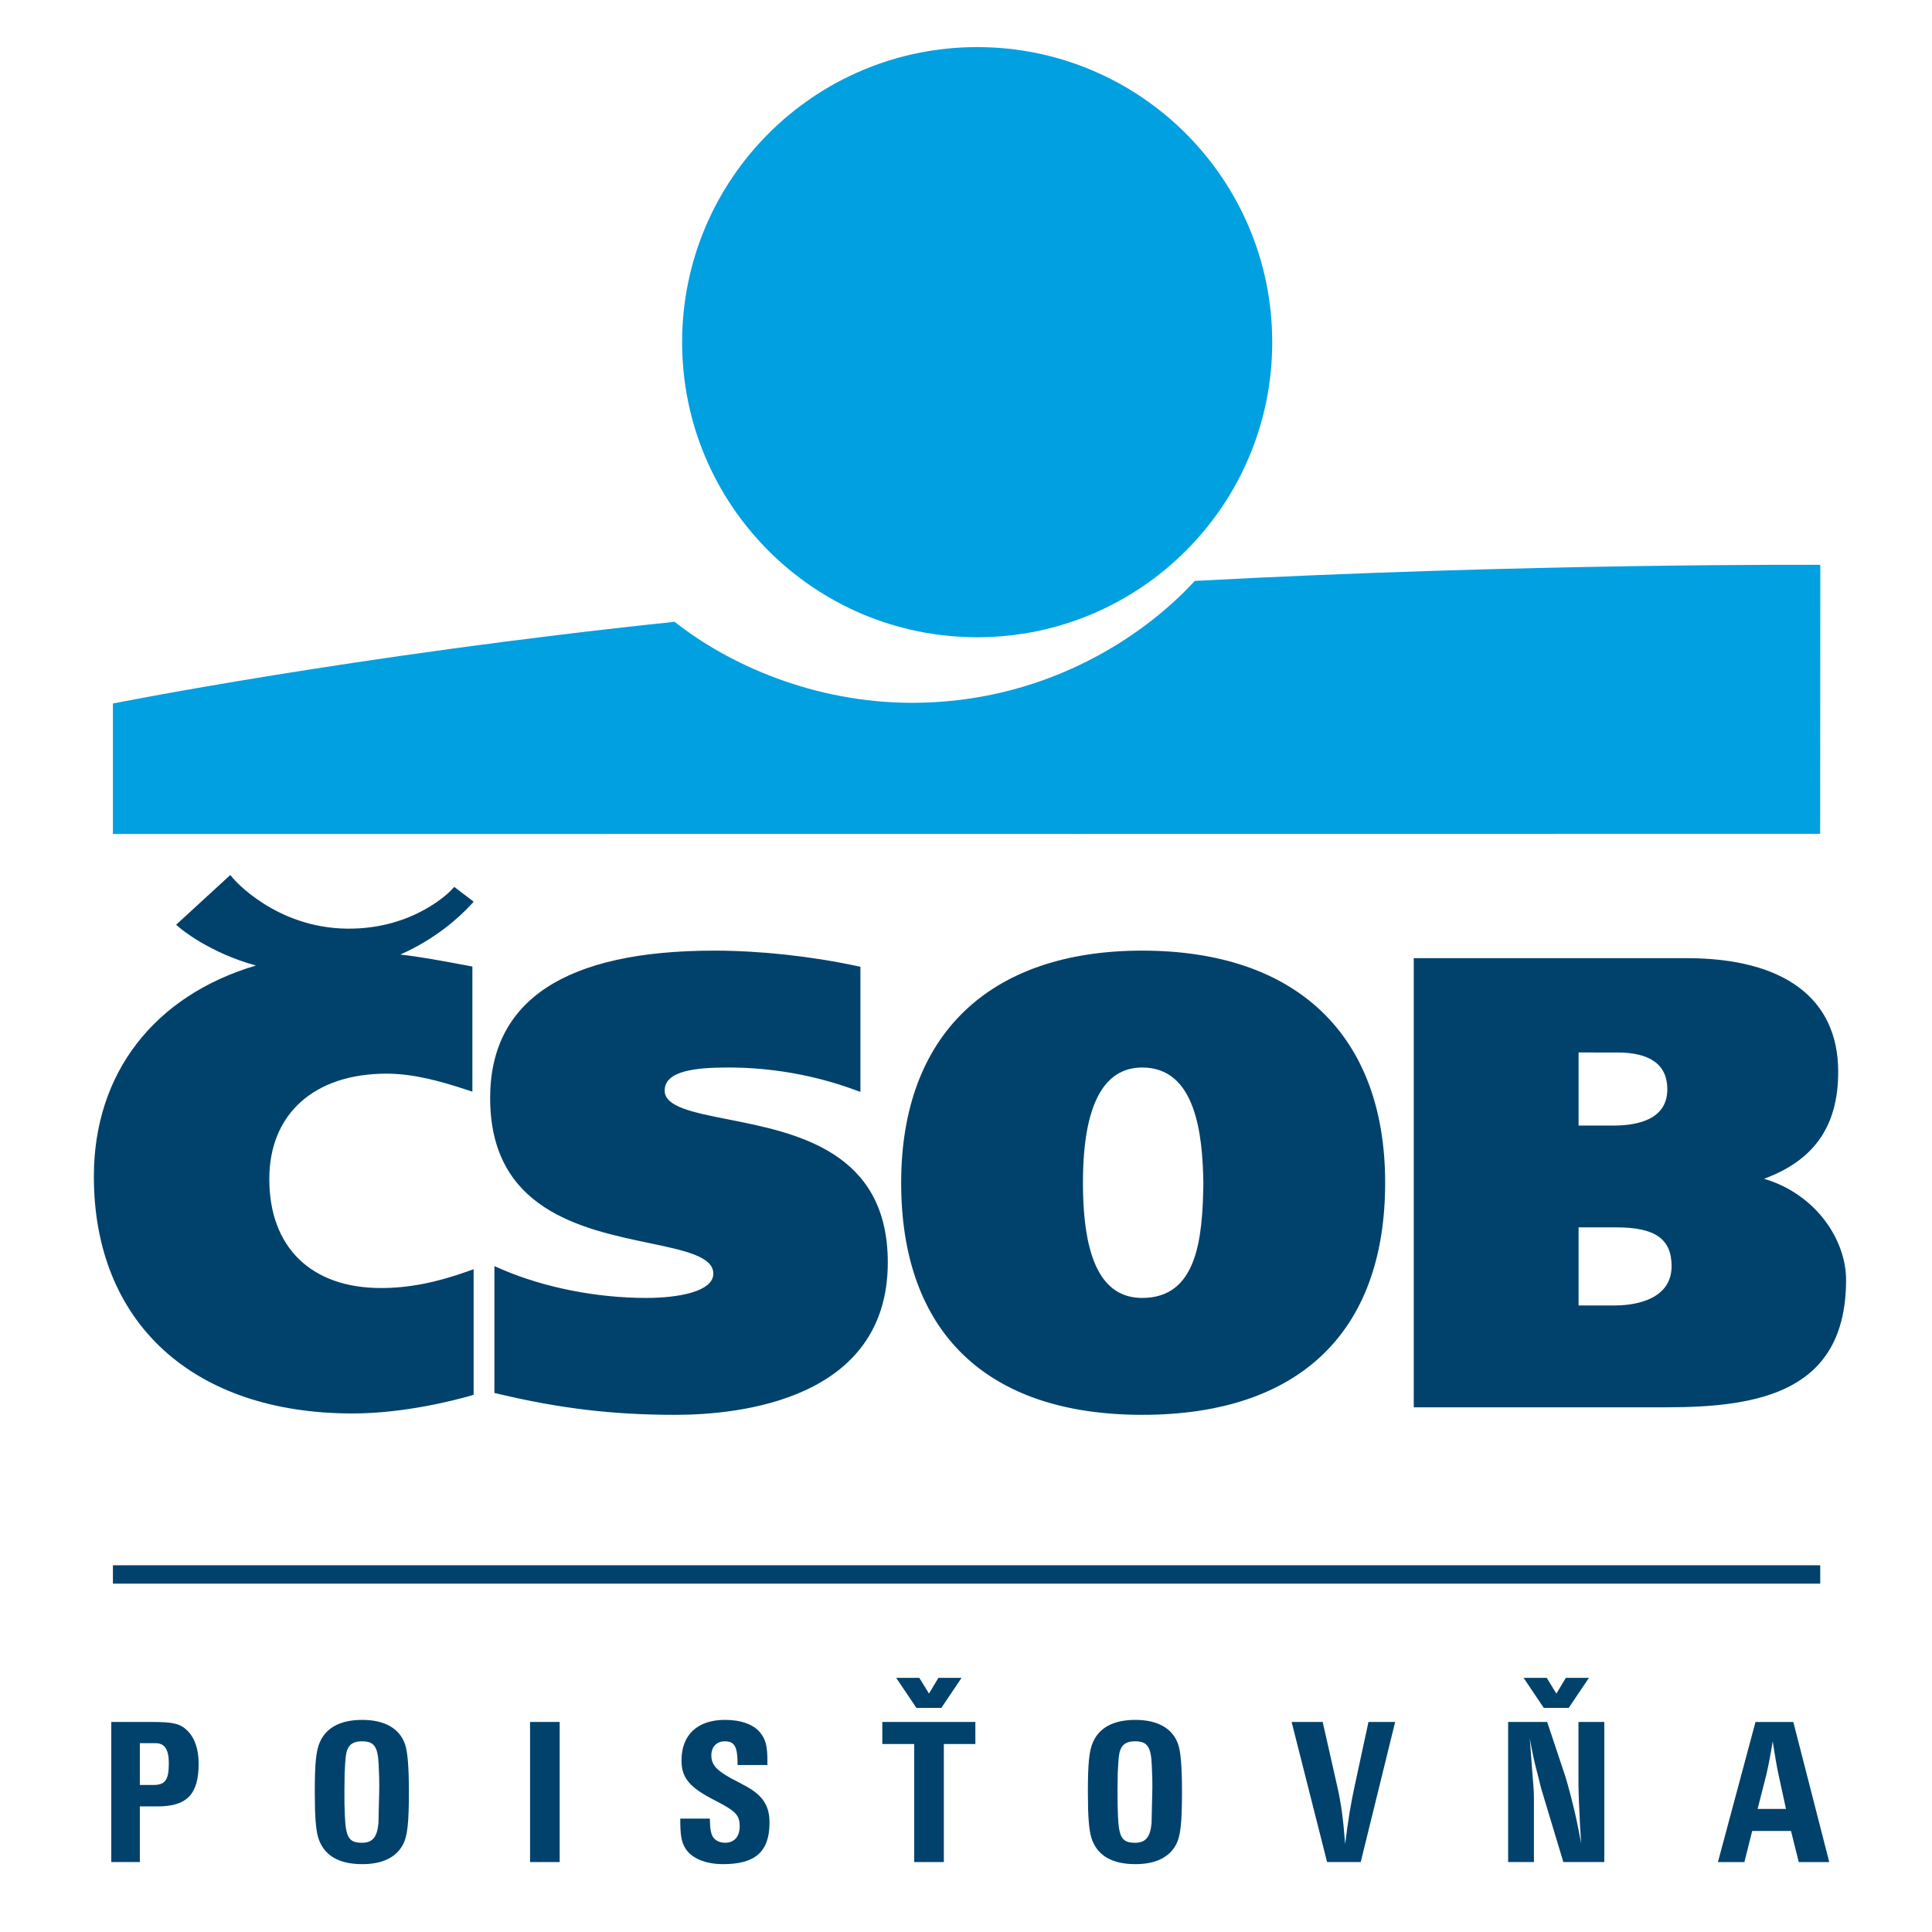
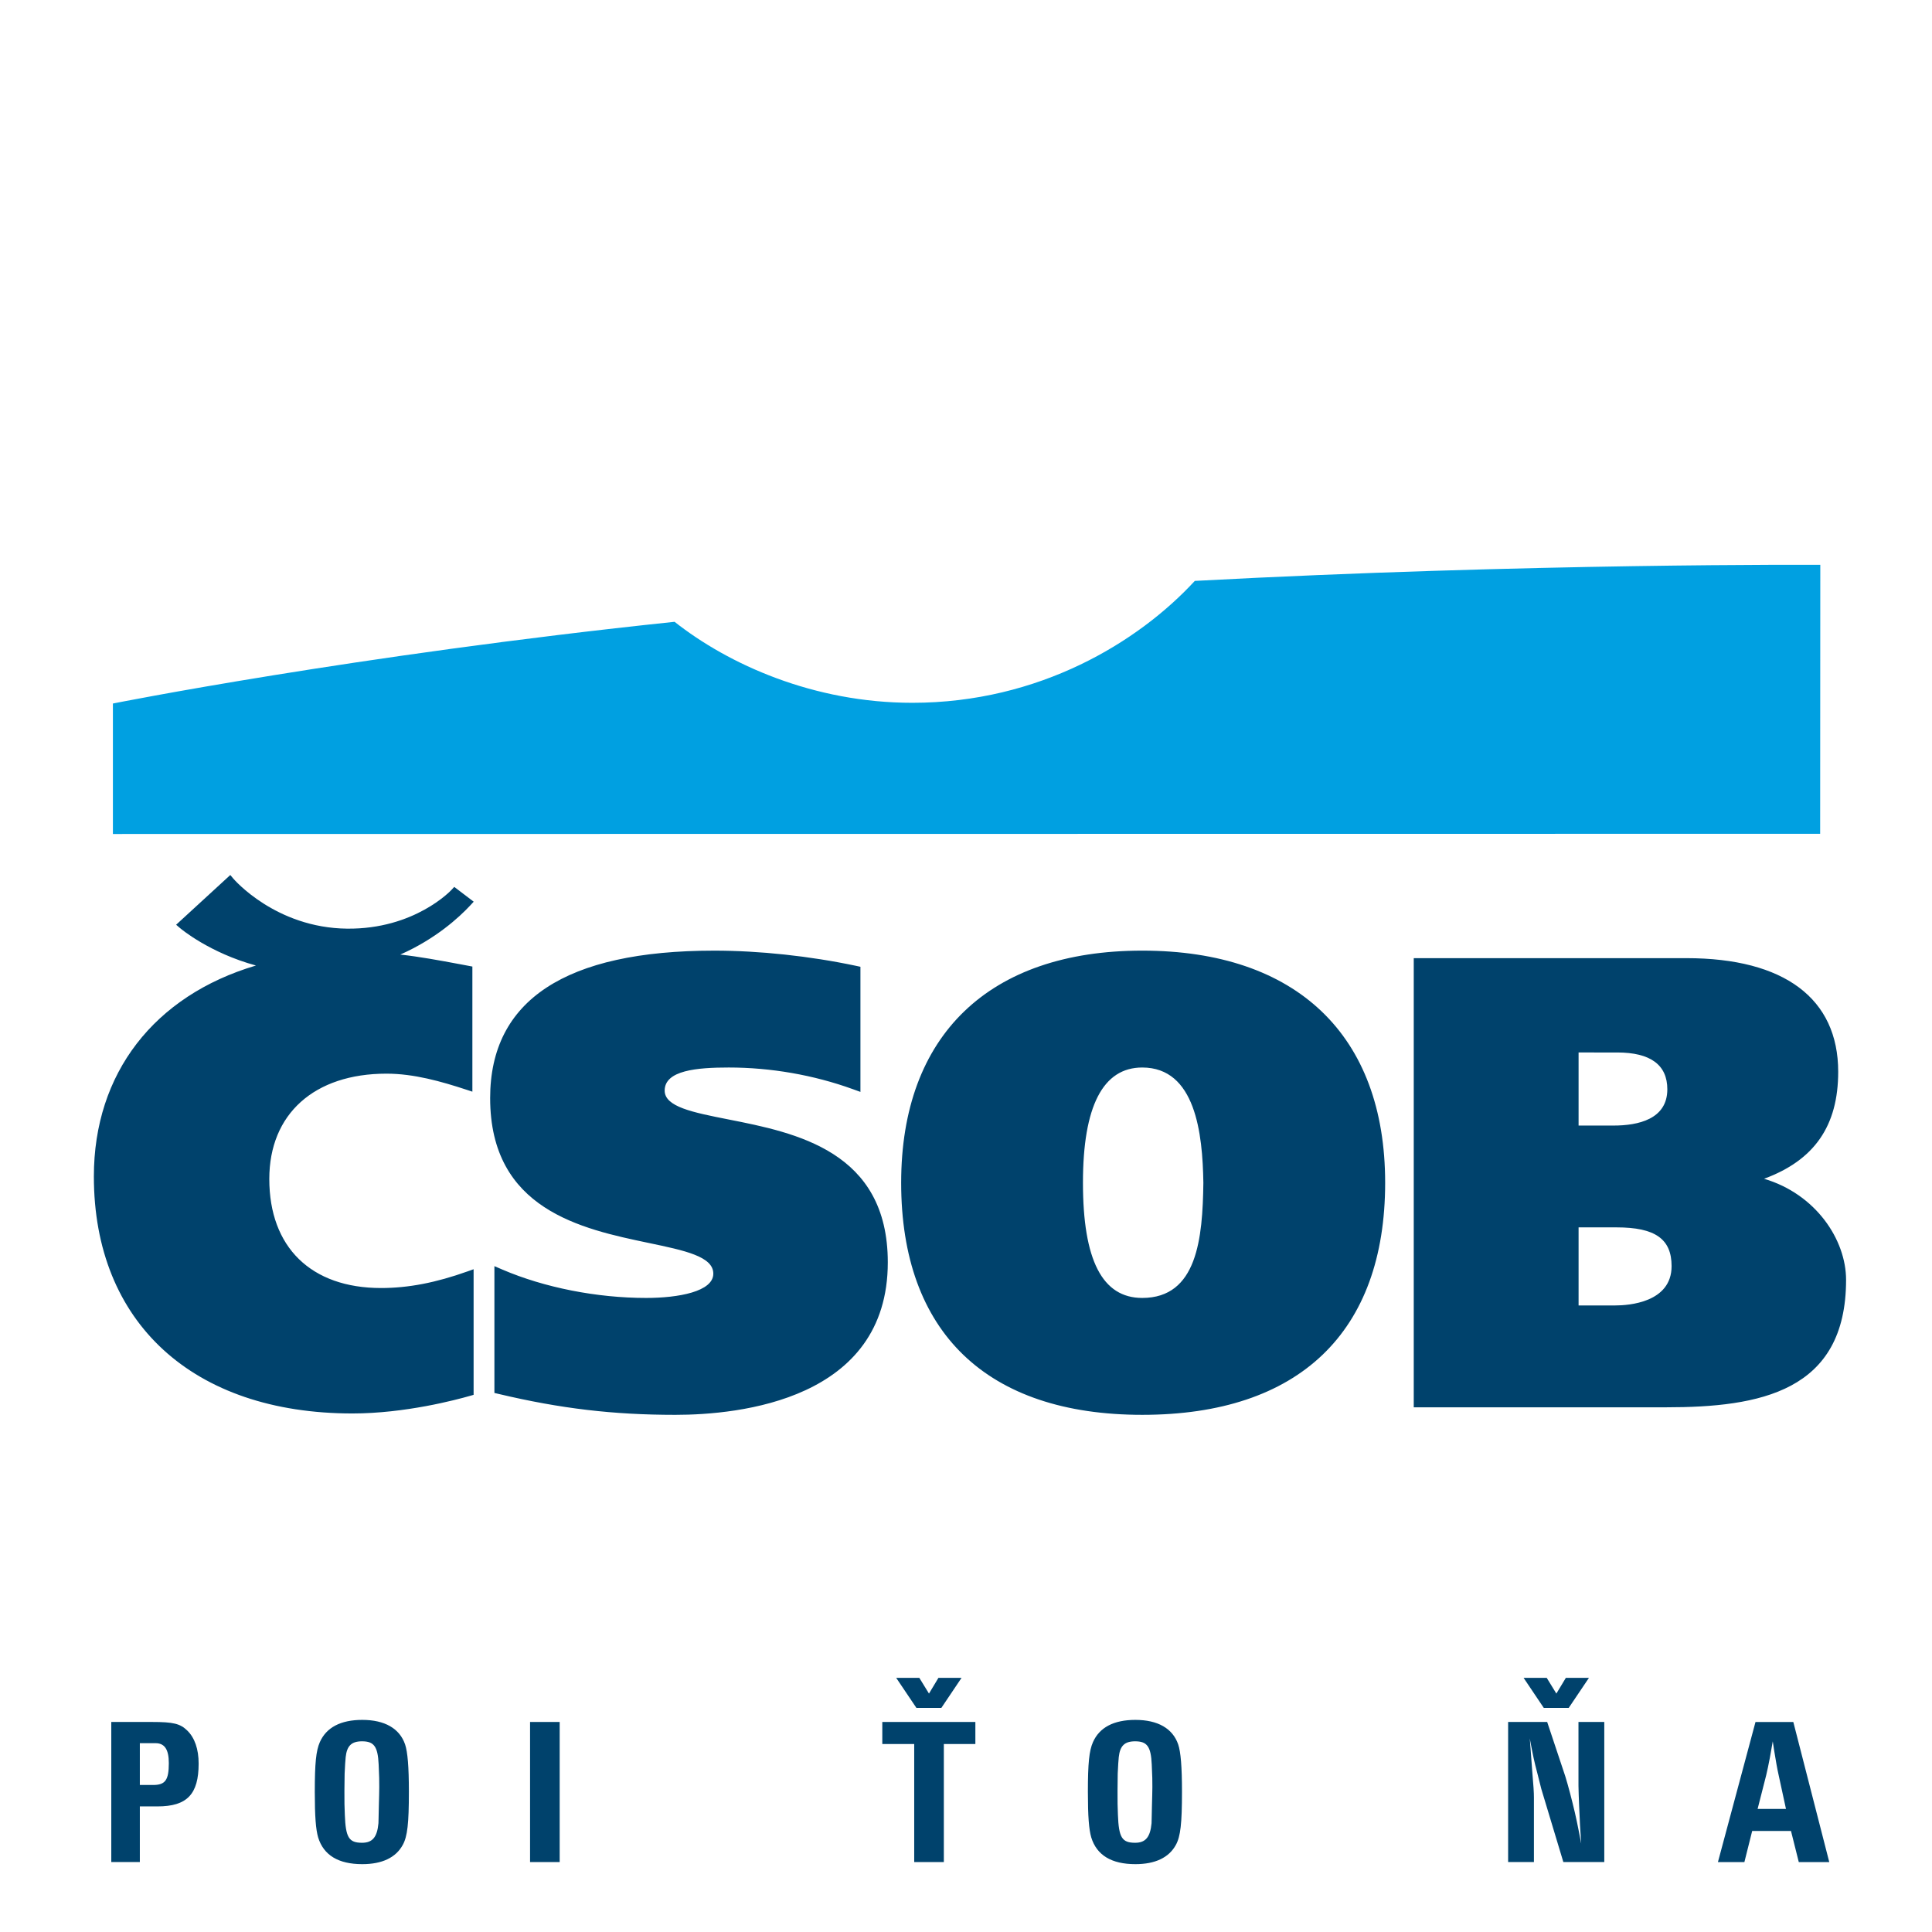
<svg xmlns="http://www.w3.org/2000/svg" viewBox="25 25 138.976 138.976" height="188.976" width="188.976" xml:space="preserve" id="svg2" version="1.1">
  <defs id="defs6">
    <clipPath id="clipPath18" clipPathUnits="userSpaceOnUse">
      <path id="path16" d="M 0,141.732 H 141.732 V 0 H 0 Z" />
    </clipPath>
  </defs>
  <g transform="matrix(1.333,0,0,-1.333,0,188.976)" id="g10">
    <g id="g12">
      <g clip-path="url(#clipPath18)" id="g14">
        <g transform="translate(55.565,104.548)" id="g20">
-           <path id="path22" style="fill:#00a0e1;fill-opacity:1;fill-rule:nonzero;stroke:none" d="m 0,0 c 0,8.794 7.128,15.923 15.922,15.923 8.794,0 15.922,-7.129 15.922,-15.923 0,-8.794 -7.128,-15.923 -15.922,-15.923 C 7.128,-15.923 0,-8.794 0,0" />
-         </g>
+           </g>
        <g transform="translate(83.231,91.665)" id="g24">
          <path id="path26" style="fill:#00a0e1;fill-opacity:1;fill-rule:nonzero;stroke:none" d="m 0,0 c -3.032,-3.289 -8.383,-6.578 -15.246,-6.578 -5.325,0 -9.911,2.069 -12.828,4.371 -17.383,-1.825 -30.31,-4.41 -30.31,-4.41 v -7.04 l 92.13,0.01 0.008,14.514 C 33.754,0.867 18.035,0.965 0,0" />
        </g>
        <g transform="translate(30.998,75.625)" id="g28">
          <path id="path30" style="fill:#00426c;fill-opacity:1;fill-rule:nonzero;stroke:none" d="m 0,0 -2.739,-2.515 0.204,-0.174 c 0.07,-0.061 1.604,-1.344 4.104,-2.026 -5.495,-1.629 -8.747,-5.82 -8.747,-11.383 0,-7.888 5.346,-12.79 13.953,-12.79 2.833,0 5.59,0.732 6.367,0.956 l 0.172,0.049 v 6.778 l -0.319,-0.114 c -1.716,-0.613 -3.202,-0.9 -4.677,-0.9 -3.775,0 -6.029,2.201 -6.029,5.885 0,3.505 2.423,5.683 6.324,5.683 1.476,0 2.95,-0.418 4.322,-0.869 l 0.313,-0.103 v 6.752 l -0.662,0.125 c -1.181,0.22 -2.174,0.404 -3.228,0.522 1.903,0.843 3.162,1.993 3.783,2.66 l 0.178,0.193 -1.05,0.798 -0.148,-0.16 c -0.019,-0.022 -1.984,-2.13 -5.63,-2.093 -3.868,0.039 -6.125,2.677 -6.147,2.704 l -0.16,0.191 z m 75.025,-9.408 c 1.797,0 2.707,-0.668 2.707,-1.987 0,-1.617 -1.578,-1.957 -2.904,-1.957 h -1.885 v 3.944 z m -0.033,-9.438 c 2.082,0 2.97,-0.625 2.97,-2.092 0,-1.968 -2.324,-2.121 -3.035,-2.121 h -1.984 v 4.213 z M 64.361,-4.318 H 64.048 V -28.556 H 77.65 c 5.053,0 9.728,0.833 9.728,6.876 0,2.176 -1.64,4.633 -4.425,5.457 2.713,1 4,2.85 4,5.774 0,3.953 -2.909,6.131 -8.188,6.131 z m -18.164,-12.12 c 0,4.125 1.076,6.219 3.199,6.219 2.873,0 3.258,-3.551 3.299,-6.222 -0.039,-3 -0.33,-6.213 -3.299,-6.213 -2.152,0 -3.199,2.033 -3.199,6.216 m -9.81,0 c 0,-8.076 4.62,-12.524 13.009,-12.524 8.453,0 13.109,4.448 13.109,12.524 0,7.961 -4.778,12.526 -13.109,12.526 -8.268,0 -13.009,-4.565 -13.009,-12.526 m -22.18,4.569 c 0,-6.024 4.943,-7.061 8.552,-7.817 1.951,-0.408 3.491,-0.73 3.491,-1.658 0,-0.965 -1.874,-1.31 -3.627,-1.31 -2.661,0 -5.486,0.558 -7.752,1.529 l -0.434,0.187 v -6.843 l 0.24,-0.056 c 3.324,-0.788 6.174,-1.125 9.522,-1.125 3.447,0 11.467,0.802 11.467,8.228 0,6.011 -4.974,6.996 -8.606,7.714 -1.919,0.379 -3.435,0.68 -3.435,1.555 0,1.098 1.75,1.246 3.461,1.246 2.262,0 4.574,-0.402 6.687,-1.166 l 0.416,-0.15 v 6.752 l -0.247,0.053 c -2.492,0.527 -5.207,0.818 -7.644,0.818 -8.023,0 -12.091,-2.678 -12.091,-7.957" />
        </g>
-         <path id="path32" style="fill:#00426c;fill-opacity:1;fill-rule:nonzero;stroke:none" d="m 24.848,38.545 h 92.133 V 37.553 H 24.848 Z" />
        <g transform="translate(26.301,26.688)" id="g34">
          <path id="path36" style="fill:#00426c;fill-opacity:1;fill-rule:evenodd;stroke:none" d="M 0,0 V 2.256 H 0.51 0.85 C 1.337,2.256 1.564,1.916 1.564,1.18 1.564,0.261 1.371,0 0.715,0 Z m 0,-1.156 h 0.952 c 1.599,0 2.221,0.659 2.221,2.312 0,0.782 -0.215,1.394 -0.612,1.78 C 2.176,3.311 1.814,3.401 0.646,3.401 H -1.541 V -4.158 H 0 Z" />
        </g>
        <g transform="translate(38.293,29.045)" id="g38">
          <path id="path40" style="fill:#00426c;fill-opacity:1;fill-rule:evenodd;stroke:none" d="m 0,0 c 0.646,0 0.85,-0.283 0.895,-1.245 0.033,-0.784 0.033,-0.761 0.033,-1.226 0,-0.204 -0.01,-0.566 -0.022,-1.008 C 0.895,-4.182 0.884,-4.307 0.884,-4.42 0.816,-5.167 0.566,-5.475 0,-5.475 c -0.715,0 -0.884,0.285 -0.93,1.508 -0.022,0.557 -0.022,0.578 -0.022,1.304 0,0.284 0.011,0.681 0.011,0.918 0.011,0.341 0.045,0.782 0.057,0.895 C -0.816,-0.237 -0.566,0 0,0 m 0.012,1.156 c -1.168,0 -1.939,-0.408 -2.291,-1.201 -0.204,-0.465 -0.272,-1.133 -0.272,-2.685 0,-1.338 0.057,-2.03 0.182,-2.46 0.295,-0.953 1.088,-1.439 2.381,-1.439 1.065,0 1.812,0.35 2.187,1.043 0.249,0.453 0.328,1.156 0.328,2.856 0,1.36 -0.068,2.153 -0.204,2.56 C 2.029,0.692 1.224,1.156 0.012,1.156" />
        </g>
        <path id="path42" style="fill:#00426c;fill-opacity:1;fill-rule:evenodd;stroke:none" d="m 48.957,30.089 h -1.598 v -7.56 h 1.598 z" />
        <g transform="translate(60.167,27.765)" id="g44">
-           <path id="path46" style="fill:#00426c;fill-opacity:1;fill-rule:evenodd;stroke:none" d="m 0,0 v 0.238 c 0,0.782 -0.091,1.145 -0.396,1.519 -0.351,0.431 -1.033,0.68 -1.893,0.68 -1.484,0 -2.347,-0.805 -2.347,-2.188 0,-0.951 0.432,-1.461 1.836,-2.175 1.1,-0.567 1.304,-0.782 1.304,-1.383 0,-0.555 -0.294,-0.885 -0.782,-0.885 -0.351,0 -0.623,0.159 -0.725,0.443 -0.068,0.192 -0.091,0.34 -0.102,0.861 h -1.598 c 0,-0.884 0.057,-1.247 0.272,-1.598 0.328,-0.544 1.087,-0.861 2.04,-0.861 1.745,0 2.504,0.68 2.504,2.244 0,0.94 -0.385,1.507 -1.394,2.028 l -0.215,0.115 -0.227,0.123 -0.226,0.113 c -0.204,0.114 -0.407,0.239 -0.59,0.375 -0.34,0.249 -0.487,0.522 -0.487,0.862 0,0.474 0.284,0.769 0.725,0.769 0.532,0 0.692,-0.283 0.692,-1.28 z" />
-         </g>
+           </g>
        <g transform="translate(71.389,30.089)" id="g48">
          <path id="path50" style="fill:#00426c;fill-opacity:1;fill-rule:evenodd;stroke:none" d="M 0,0 H -5.022 V -1.19 H -3.3 v -6.37 h 1.599 v 6.37 l 1.701,0 z" />
        </g>
        <g transform="translate(80.012,29.045)" id="g52">
          <path id="path54" style="fill:#00426c;fill-opacity:1;fill-rule:evenodd;stroke:none" d="M 0,0 C 0.646,0 0.851,-0.283 0.895,-1.245 0.929,-2.029 0.929,-2.006 0.929,-2.471 0.929,-2.675 0.918,-3.037 0.906,-3.479 0.895,-4.182 0.885,-4.307 0.885,-4.42 0.815,-5.167 0.566,-5.475 0,-5.475 c -0.715,0 -0.884,0.285 -0.93,1.508 -0.021,0.557 -0.021,0.578 -0.021,1.304 0,0.284 0.01,0.681 0.01,0.918 0.011,0.341 0.045,0.782 0.057,0.895 C -0.816,-0.237 -0.566,0 0,0 m 0.012,1.156 c -1.168,0 -1.939,-0.408 -2.289,-1.201 -0.205,-0.465 -0.274,-1.133 -0.274,-2.685 0,-1.338 0.058,-2.03 0.183,-2.46 0.294,-0.953 1.089,-1.439 2.38,-1.439 1.065,0 1.812,0.35 2.187,1.043 0.249,0.453 0.328,1.156 0.328,2.856 0,1.36 -0.067,2.153 -0.204,2.56 C 2.029,0.692 1.225,1.156 0.012,1.156" />
        </g>
        <g transform="translate(94.043,30.089)" id="g56">
-           <path id="path58" style="fill:#00426c;fill-opacity:1;fill-rule:evenodd;stroke:none" d="m 0,0 h -1.441 l -0.723,-3.355 c -0.239,-1.078 -0.376,-1.96 -0.535,-3.231 -0.112,1.417 -0.215,2.199 -0.453,3.231 L -3.911,0 h -1.677 l 1.915,-7.56 h 1.814 z" />
-         </g>
+           </g>
        <g transform="translate(105.328,30.089)" id="g60">
          <path id="path62" style="fill:#00426c;fill-opacity:1;fill-rule:evenodd;stroke:none" d="m 0,0 h -1.393 v -3.445 c 0,-0.058 0,-0.159 0.01,-0.386 0,-0.125 0,0.045 0.024,-0.658 l 0.011,-0.238 c 0.024,-0.657 0.047,-1.008 0.102,-1.836 -0.192,1.008 -0.281,1.451 -0.465,2.188 -0.18,0.726 -0.373,1.417 -0.498,1.757 L -3.082,0 h -2.107 v -7.56 h 1.392 v 3.479 c 0,0.295 -0.021,0.589 -0.101,1.553 l -0.022,0.295 c -0.057,0.783 -0.033,0.42 -0.08,1.087 l -0.023,0.26 c 0.205,-1.064 0.216,-1.133 0.419,-1.914 0.147,-0.567 0.182,-0.726 0.206,-0.816 L -2.209,-7.56 H 0 Z" />
        </g>
        <g transform="translate(115.133,25.396)" id="g64">
          <path id="path66" style="fill:#00426c;fill-opacity:1;fill-rule:evenodd;stroke:none" d="m 0,0 h -1.531 l 0.465,1.825 c 0.035,0.136 0.136,0.613 0.195,0.929 0.043,0.238 0.078,0.441 0.158,0.894 0.033,-0.213 0.057,-0.373 0.068,-0.453 0.112,-0.679 0.159,-0.964 0.249,-1.37 z m 0.396,4.692 h -2.041 l -2.027,-7.559 h 1.428 l 0.42,1.677 h 2.095 l 0.42,-1.677 h 1.645 z" />
        </g>
        <g transform="translate(68.206,30.85)" id="g68">
          <path id="path70" style="fill:#00426c;fill-opacity:1;fill-rule:evenodd;stroke:none" d="M 0,0 H 1.349 L 2.437,1.619 H 1.19 L 0.68,0.771 0.159,1.619 h -1.248 z" />
        </g>
        <g transform="translate(102.062,30.85)" id="g72">
          <path id="path74" style="fill:#00426c;fill-opacity:1;fill-rule:evenodd;stroke:none" d="m 0,0 h 1.348 l 1.09,1.619 H 1.191 L 0.68,0.771 0.16,1.619 h -1.248 z" />
        </g>
      </g>
    </g>
  </g>
</svg>